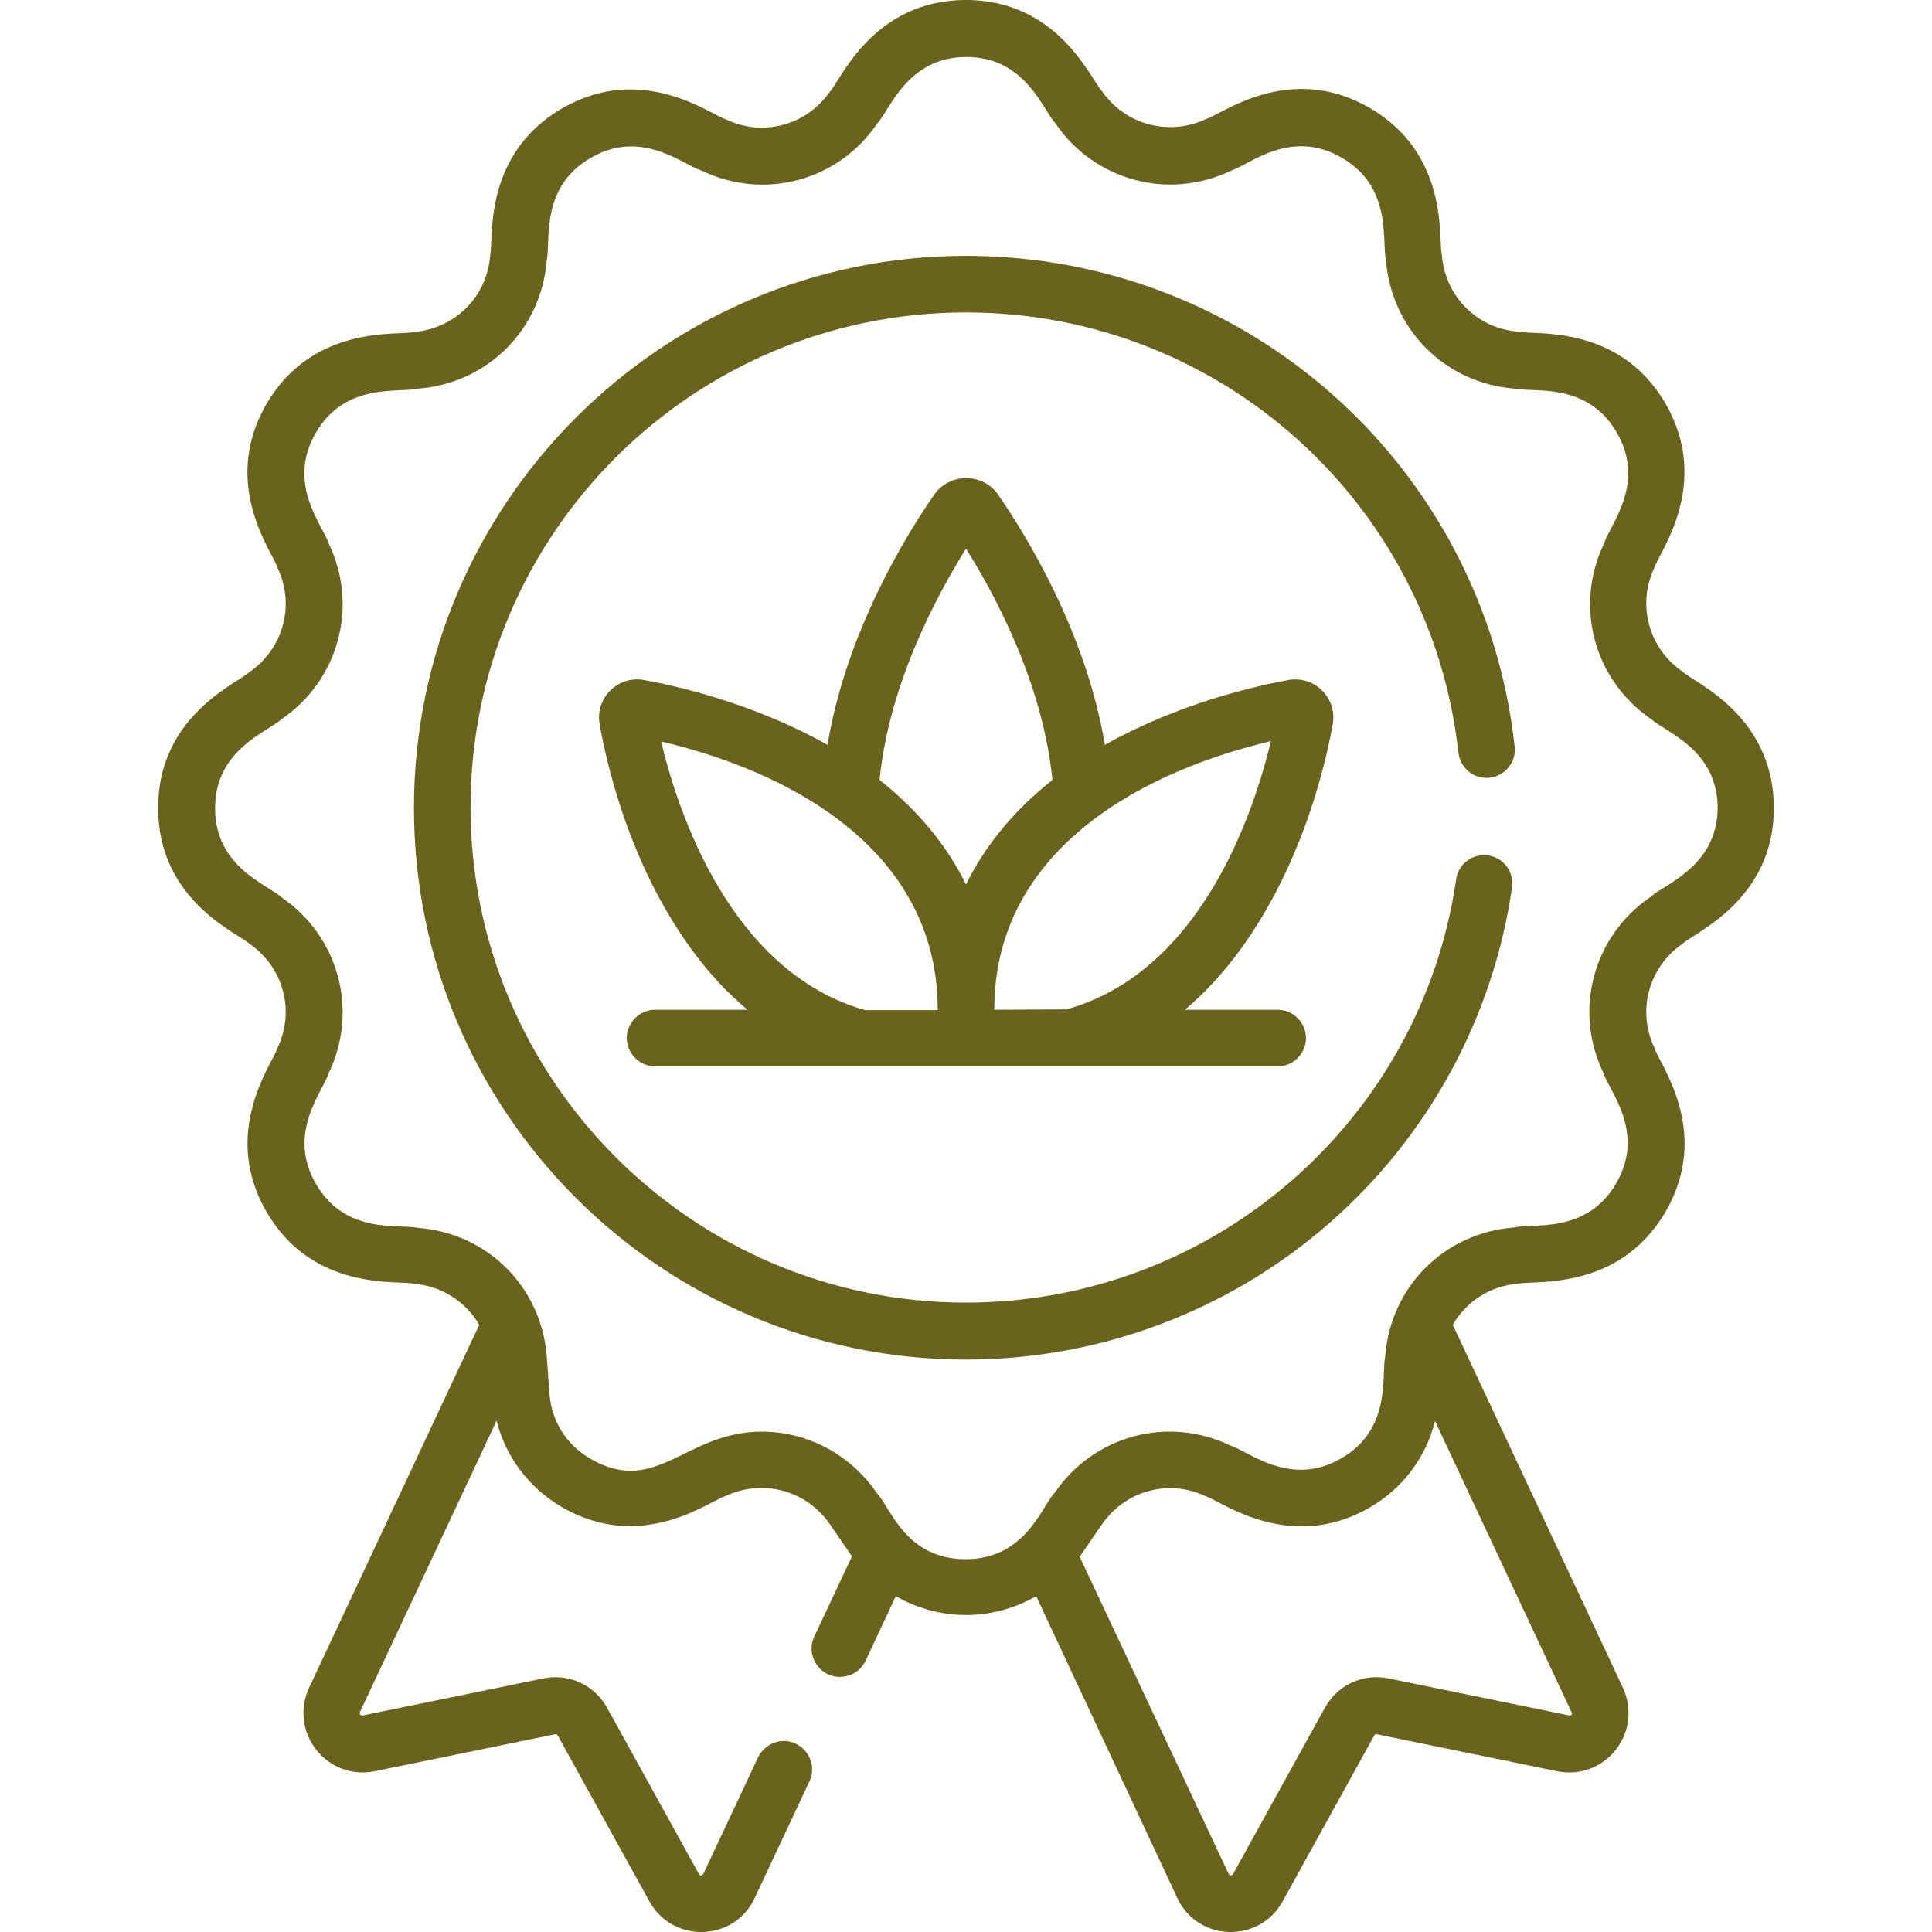
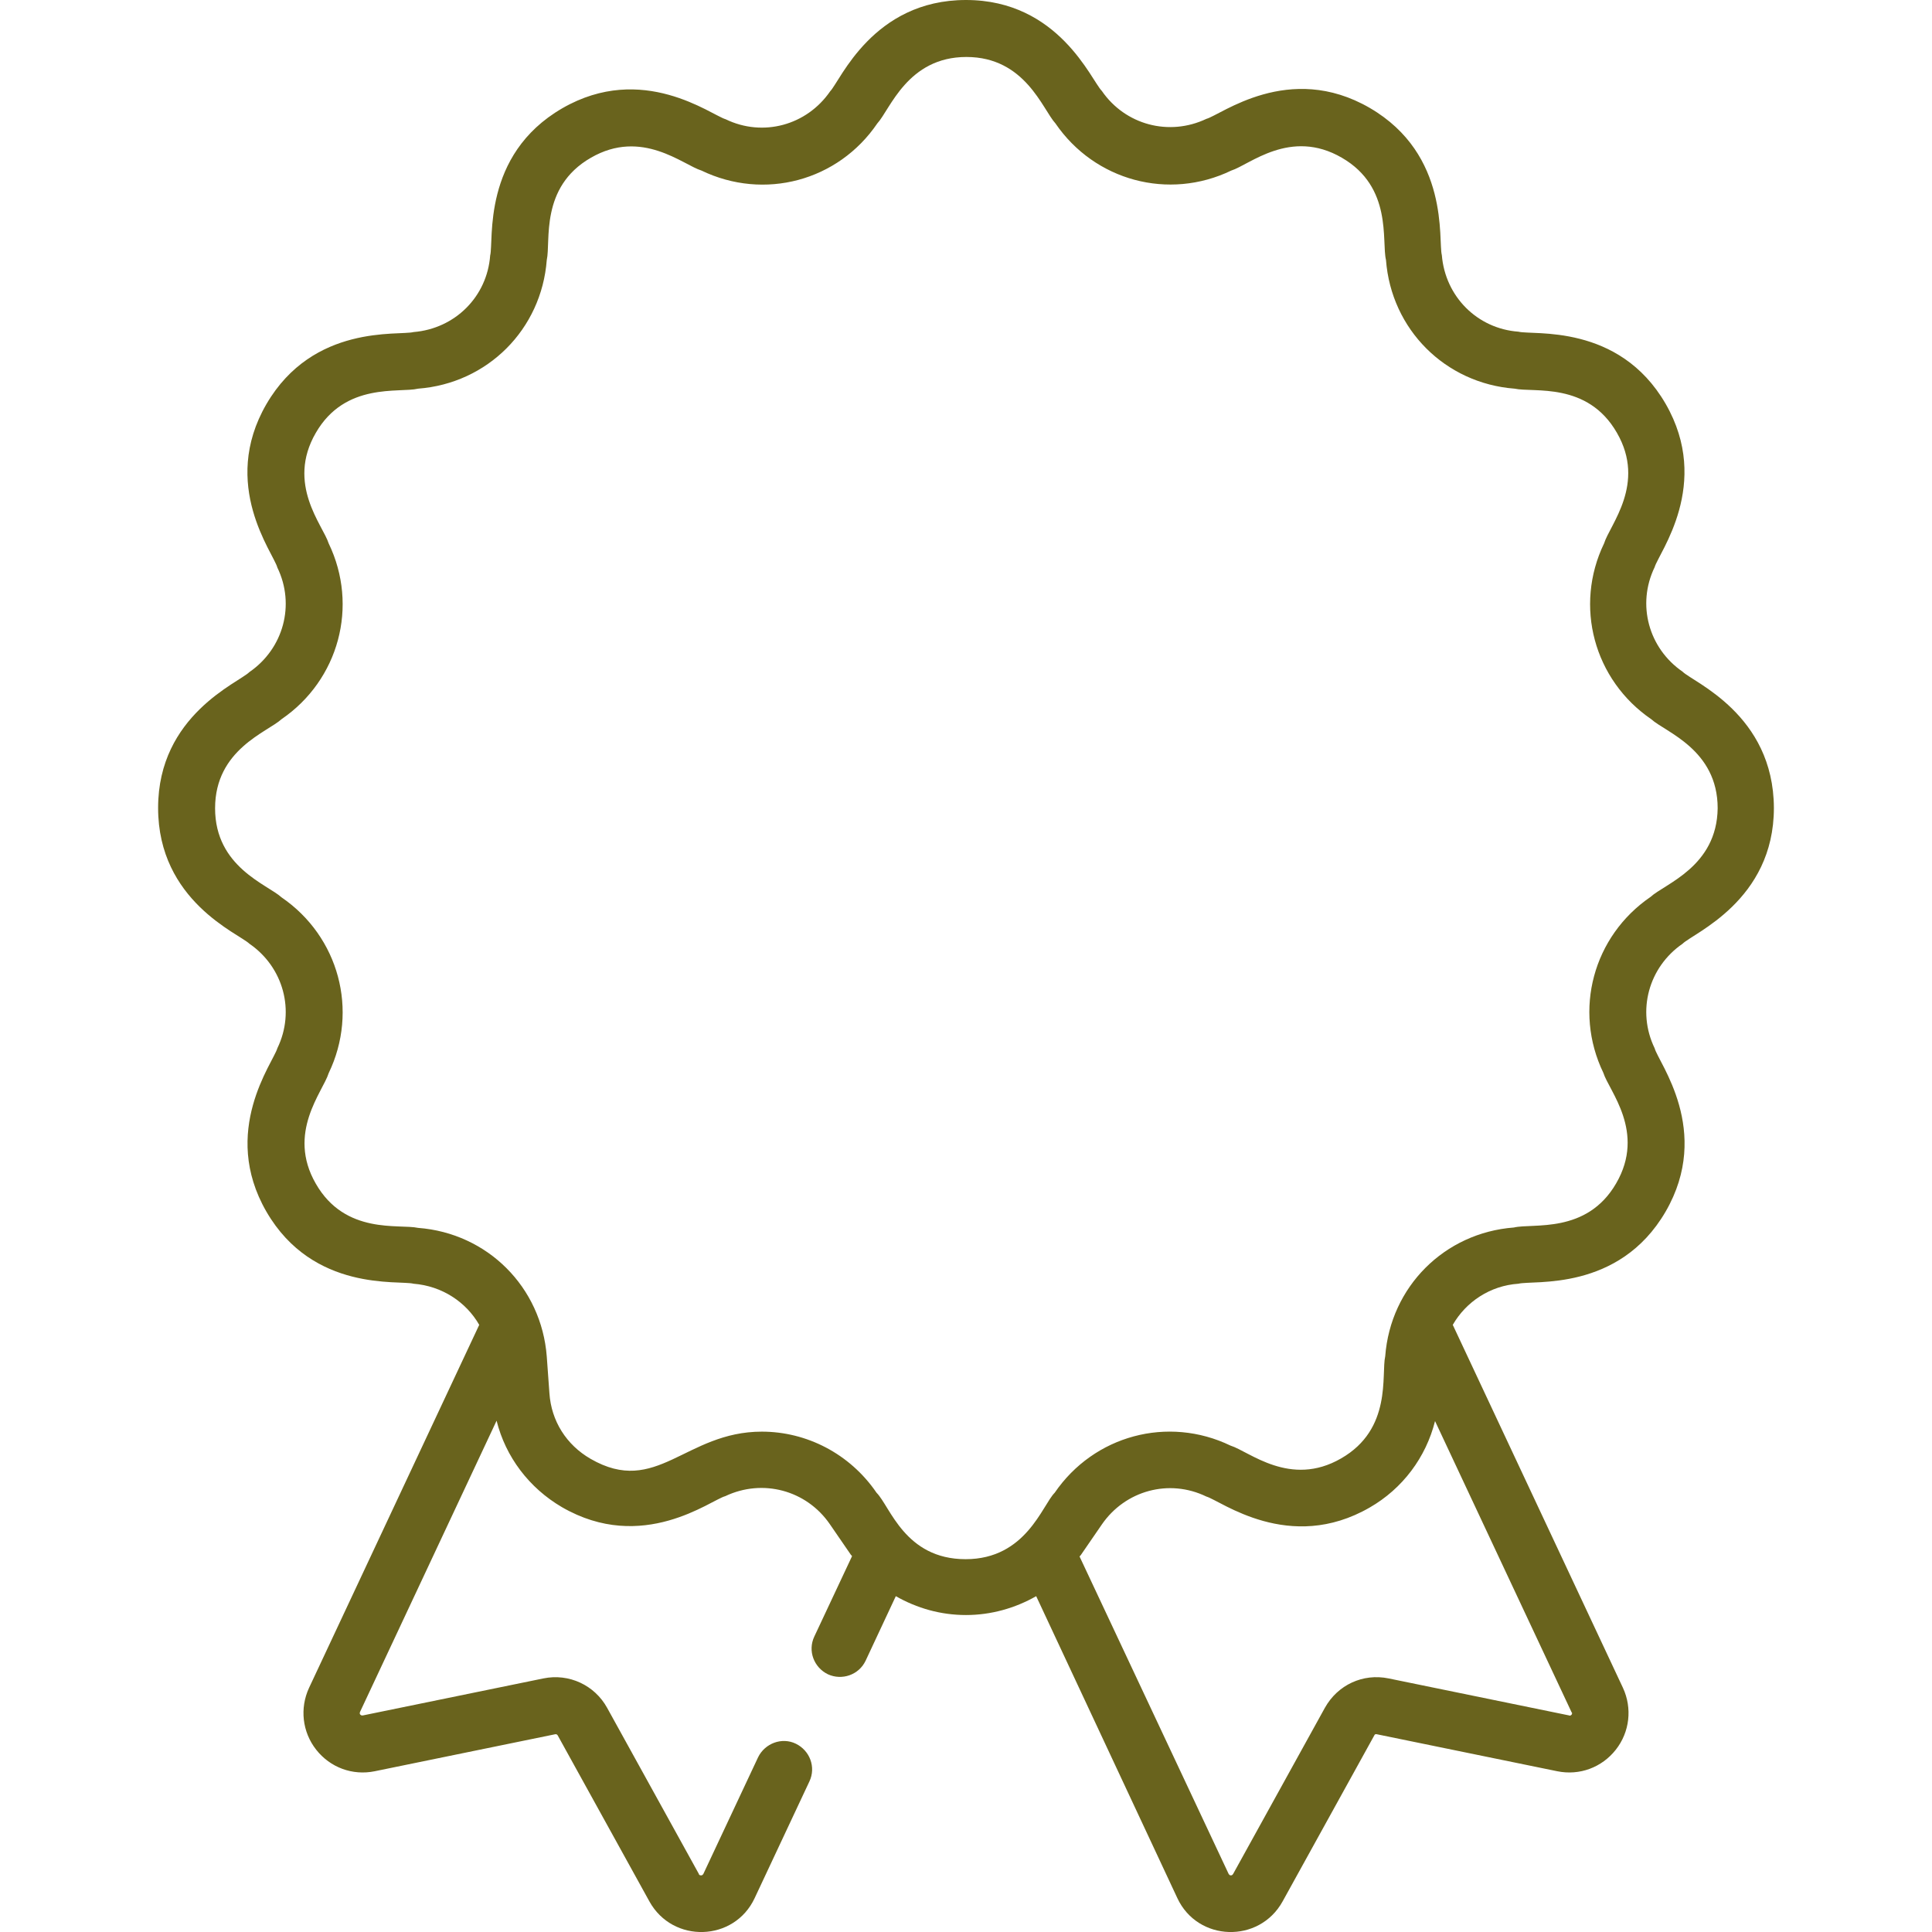
<svg xmlns="http://www.w3.org/2000/svg" version="1.1" id="Capa_1" x="0px" y="0px" viewBox="0 0 512 512" style="enable-background:new 0 0 512 512;" xml:space="preserve">
  <style type="text/css">
	.st0{fill:#69631D;}
</style>
  <g>
    <g>
      <path class="st0" d="M445.9,178c-9-6.2-12.2-17.8-7.4-27.7c1.1-3.8,15.2-22,2.9-43.3c-12.4-21.4-35.2-18.1-39-19.1    c-10.9-0.8-19.4-9.3-20.3-20.3c-1-3.9,2.2-26.6-19.1-39c-21.4-12.4-39.5,1.9-43.3,2.9c-9.9,4.7-21.5,1.6-27.7-7.4    C289.2,21.3,280.6,0,256,0c-24.7,0-33.3,21.4-36,24.2c-6.2,9-17.8,12.2-27.7,7.4c-3.8-1.1-22-15.2-43.3-2.9    c-21.4,12.4-18.1,35.2-19.1,39c-0.8,10.9-9.3,19.4-20.3,20.3c-3.9,1-26.6-2.2-39,19.1c-12.4,21.4,1.9,39.5,2.9,43.3    c4.8,9.9,1.6,21.5-7.4,27.7c-2.8,2.8-24.2,11.4-24.2,36c0,24.7,21.4,33.3,24.2,36c9,6.2,12.2,17.8,7.4,27.7    c-1.1,3.8-15.2,22-2.9,43.3c12.4,21.4,35.2,18.1,39,19.1c7.5,0.6,13.9,4.8,17.4,10.9l-45.1,96.2c-2.5,5.4-1.8,11.7,1.9,16.4    s9.6,6.9,15.5,5.7l47.8-9.8c0.3-0.1,0.6,0.1,0.7,0.3l24.3,44c6.2,11.2,22.5,10.7,27.9-0.9l14.5-30.9c1.8-3.8,0.1-8.2-3.6-10    c-3.7-1.8-8.2-0.1-10,3.6l-14.5,30.9c-0.1,0.1-0.2,0.4-0.6,0.4c-0.4,0-0.6-0.2-0.6-0.4l-24.3-44c-3.3-6-10.1-9.2-16.9-7.8    l-47.8,9.8c-0.2,0-0.4,0.1-0.7-0.2c-0.3-0.3-0.1-0.6-0.1-0.7l36.2-77.2c2.4,9.6,8.6,17.8,17.3,22.9c21.4,12.4,39.5-1.9,43.3-2.9    c9.9-4.7,21.5-1.6,27.7,7.4l5.5,8c0.1,0.2,0.3,0.3,0.4,0.5l-10,21.3c-1.8,3.8-0.1,8.2,3.6,10c3.7,1.7,8.2,0.2,10-3.6l8-17.1    c5.6,3.2,11.9,5,18.6,5c6.6,0,13-1.8,18.6-5L312,503c5.4,11.6,21.7,12.1,27.9,0.9l24.3-44c0.1-0.3,0.4-0.4,0.7-0.3l47.8,9.8    c5.9,1.2,11.8-1,15.5-5.7c3.7-4.7,4.4-11,1.9-16.4L385,351.1c3.5-6.1,9.9-10.4,17.4-10.9c3.9-1,26.6,2.2,39-19.1    c12.4-21.4-1.9-39.5-2.9-43.3c-4.8-9.9-1.6-21.5,7.4-27.7c2.8-2.8,24.2-11.4,24.2-36C470,189.3,448.7,180.8,445.9,178L445.9,178z     M416.5,454.4c-0.3,0.3-0.5,0.3-0.7,0.2l-47.8-9.8c-6.8-1.4-13.5,1.7-16.9,7.8l-24.3,44c-0.1,0.1-0.2,0.4-0.6,0.4    c-0.4,0-0.5-0.3-0.6-0.4l-39.5-84.1c0.1-0.2,0.3-0.3,0.4-0.5l5.5-8c6.2-9,17.8-12.2,27.7-7.4c3.8,1.1,22,15.2,43.3,2.9    c8.7-5,14.9-13.3,17.3-22.9l36.2,77.2C416.6,453.8,416.7,454.1,416.5,454.4L416.5,454.4z M437.4,237.7    c-15.2,10.4-20.5,30-12.5,46.6c1.5,4.8,11.3,15.7,3.4,29.3c-7.8,13.5-22.1,10.5-27.1,11.7c-18.4,1.4-32.7,15.7-34.1,34.1    c-1.1,4.9,1.9,19.3-11.7,27.1c-13.5,7.8-24.4-1.9-29.3-3.4c-16.6-8-36.2-2.7-46.6,12.5c-3.3,3.3-7.6,17.6-23.6,17.6    c-16.1,0-20-14-23.6-17.6c-7.1-10.4-18.6-16.2-30.4-16.2c-20.3,0-27.9,17.3-45.4,7.2c-6.4-3.7-10.4-10-10.9-17.4l-0.7-9.7    c-1.4-18.4-15.7-32.7-34.1-34.1c-5-1.1-19.3,1.9-27.1-11.7c-7.8-13.5,1.9-24.4,3.4-29.3c8-16.6,2.7-36.2-12.5-46.6    c-3.7-3.4-17.6-8-17.6-23.6c0-15.6,13.9-20.2,17.6-23.6c15.2-10.4,20.5-30,12.5-46.6c-1.5-4.8-11.3-15.7-3.4-29.3    c7.8-13.5,22.1-10.5,27.1-11.7c18.4-1.4,32.7-15.7,34.1-34.1c1.1-4.9-1.9-19.3,11.7-27.1c13.5-7.8,24.4,1.9,29.3,3.4    c16.6,8,36.2,2.8,46.6-12.5c3.4-3.7,8-17.6,23.6-17.6c15.6,0,20.2,13.9,23.6,17.6c10.4,15.2,30,20.5,46.6,12.5    c4.8-1.5,15.7-11.3,29.3-3.4c13.5,7.8,10.5,22.1,11.7,27.1c1.4,18.4,15.7,32.7,34.1,34.1c5,1.1,19.3-1.9,27.1,11.7    c7.8,13.5-1.9,24.4-3.4,29.3c-8,16.6-2.7,36.2,12.5,46.6c3.7,3.4,17.6,8,17.6,23.6C455,229.7,441.2,234.2,437.4,237.7L437.4,237.7    z" />
-       <path class="st0" d="M256,67.8c-80.6,0-146.3,65.6-146.3,146.3S175.4,360.3,256,360.3c35.4,0,69.5-12.8,96.1-36    c26.4-23,43.6-54.6,48.6-89.1c0.6-4.1-2.2-7.9-6.3-8.5c-4.1-0.6-7.9,2.2-8.5,6.3c-9.3,64.3-64.7,112.2-129.9,112.2    c-72.4,0-131.3-58.9-131.3-131.3S183.6,82.8,256,82.8c67,0,123.1,50.2,130.5,116.7c0.5,4.1,4.2,7.1,8.3,6.6    c4.1-0.5,7.1-4.2,6.6-8.3C393.2,123.7,330.7,67.8,256,67.8L256,67.8z" />
-       <path class="st0" d="M353.2,191.9c1.2-6.9-4.8-12.9-11.7-11.7c-8.3,1.5-29,6.1-48.7,17.2c-5-30-21-55.7-28.2-66.2    c-4.1-6-13-6-17.1,0c-7.3,10.5-23.2,36.2-28.2,66.2c-19.7-11.1-40.3-15.7-48.7-17.2c-6.9-1.2-12.9,4.8-11.7,11.7    c4.9,27.2,17.7,57.8,39.2,75.7h-24.5c-4.1,0-7.5,3.4-7.5,7.5s3.4,7.5,7.5,7.5h165c4.1,0,7.5-3.4,7.5-7.5s-3.4-7.5-7.5-7.5H314    C335.4,249.6,348.2,219.1,353.2,191.9L353.2,191.9z M256,145.4c7.5,11.9,20.4,35.7,22.9,61.3c-10.1,8-17.8,17.3-22.9,27.7    c-5.1-10.4-12.8-19.7-22.9-27.7C235.6,181.1,248.5,157.4,256,145.4L256,145.4z M175.2,196.5c38.6,9.1,73.3,31.4,73.3,71v0.2h-19.2    C193.7,257.6,179.7,215.4,175.2,196.5L175.2,196.5z M263.5,267.6v-0.2c0-39.5,34.7-61.8,73.3-71c-4.5,18.9-18.5,61.2-54.2,71.1    L263.5,267.6z" />
    </g>
  </g>
</svg>